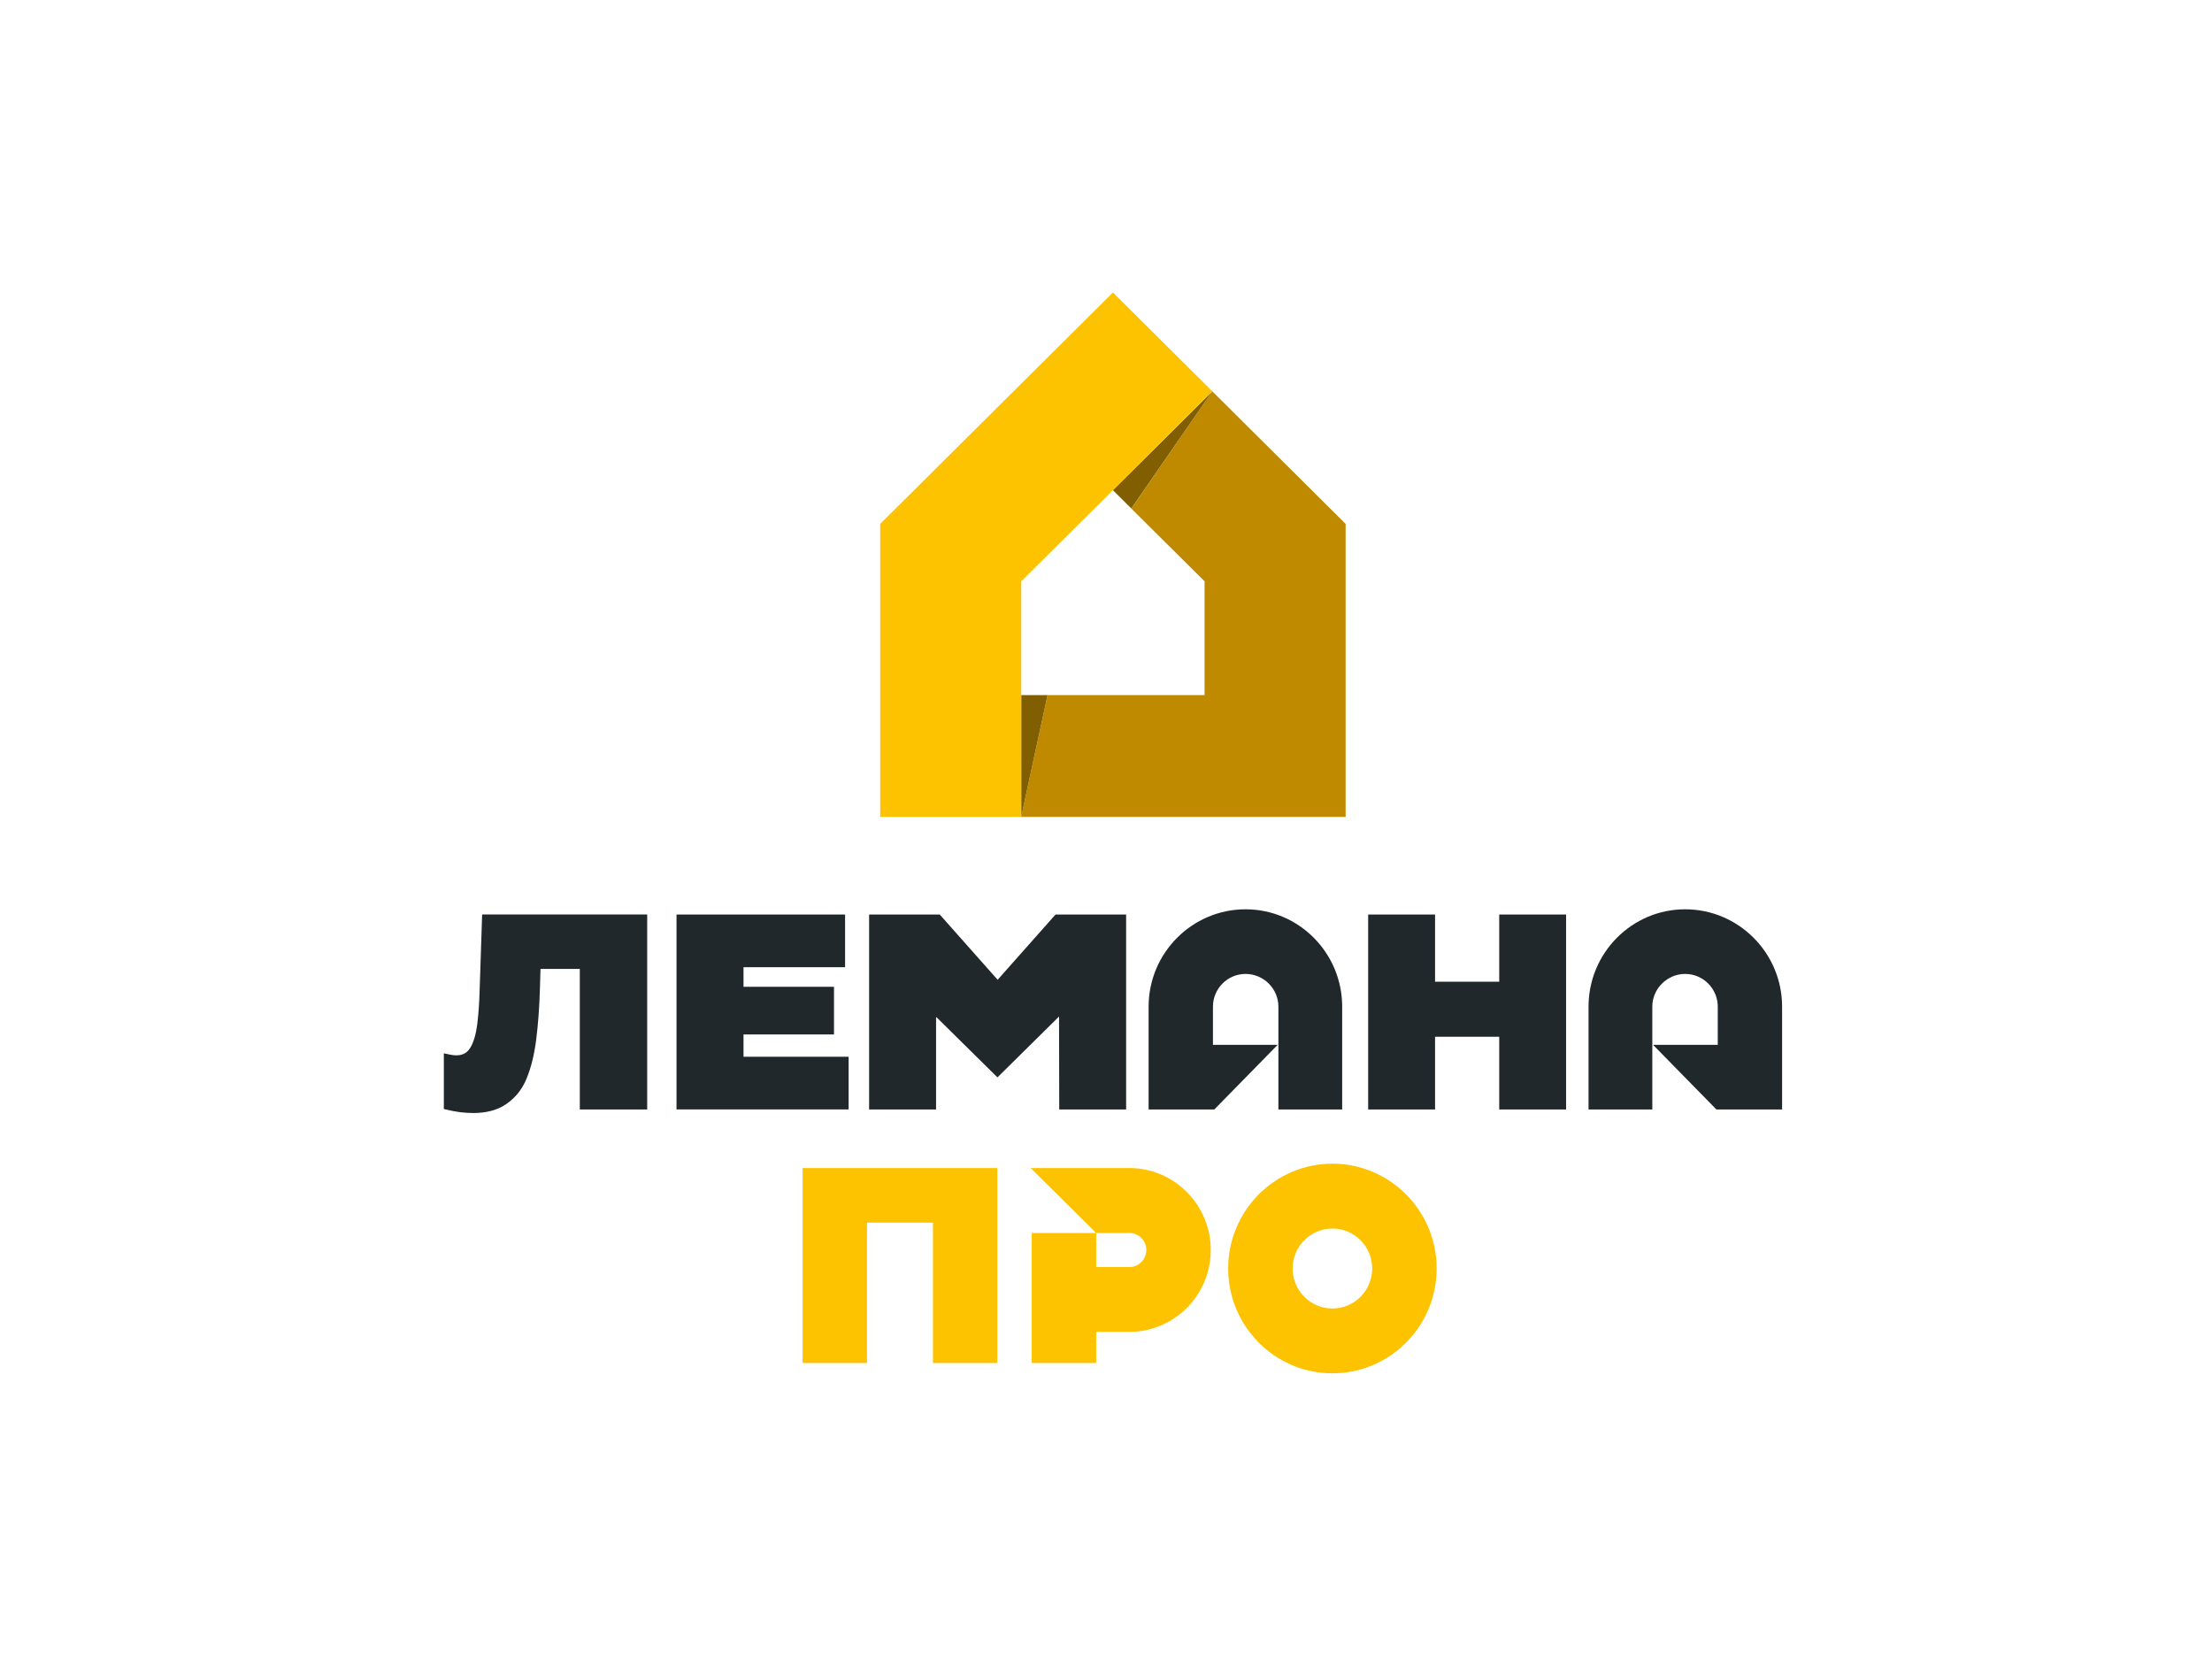
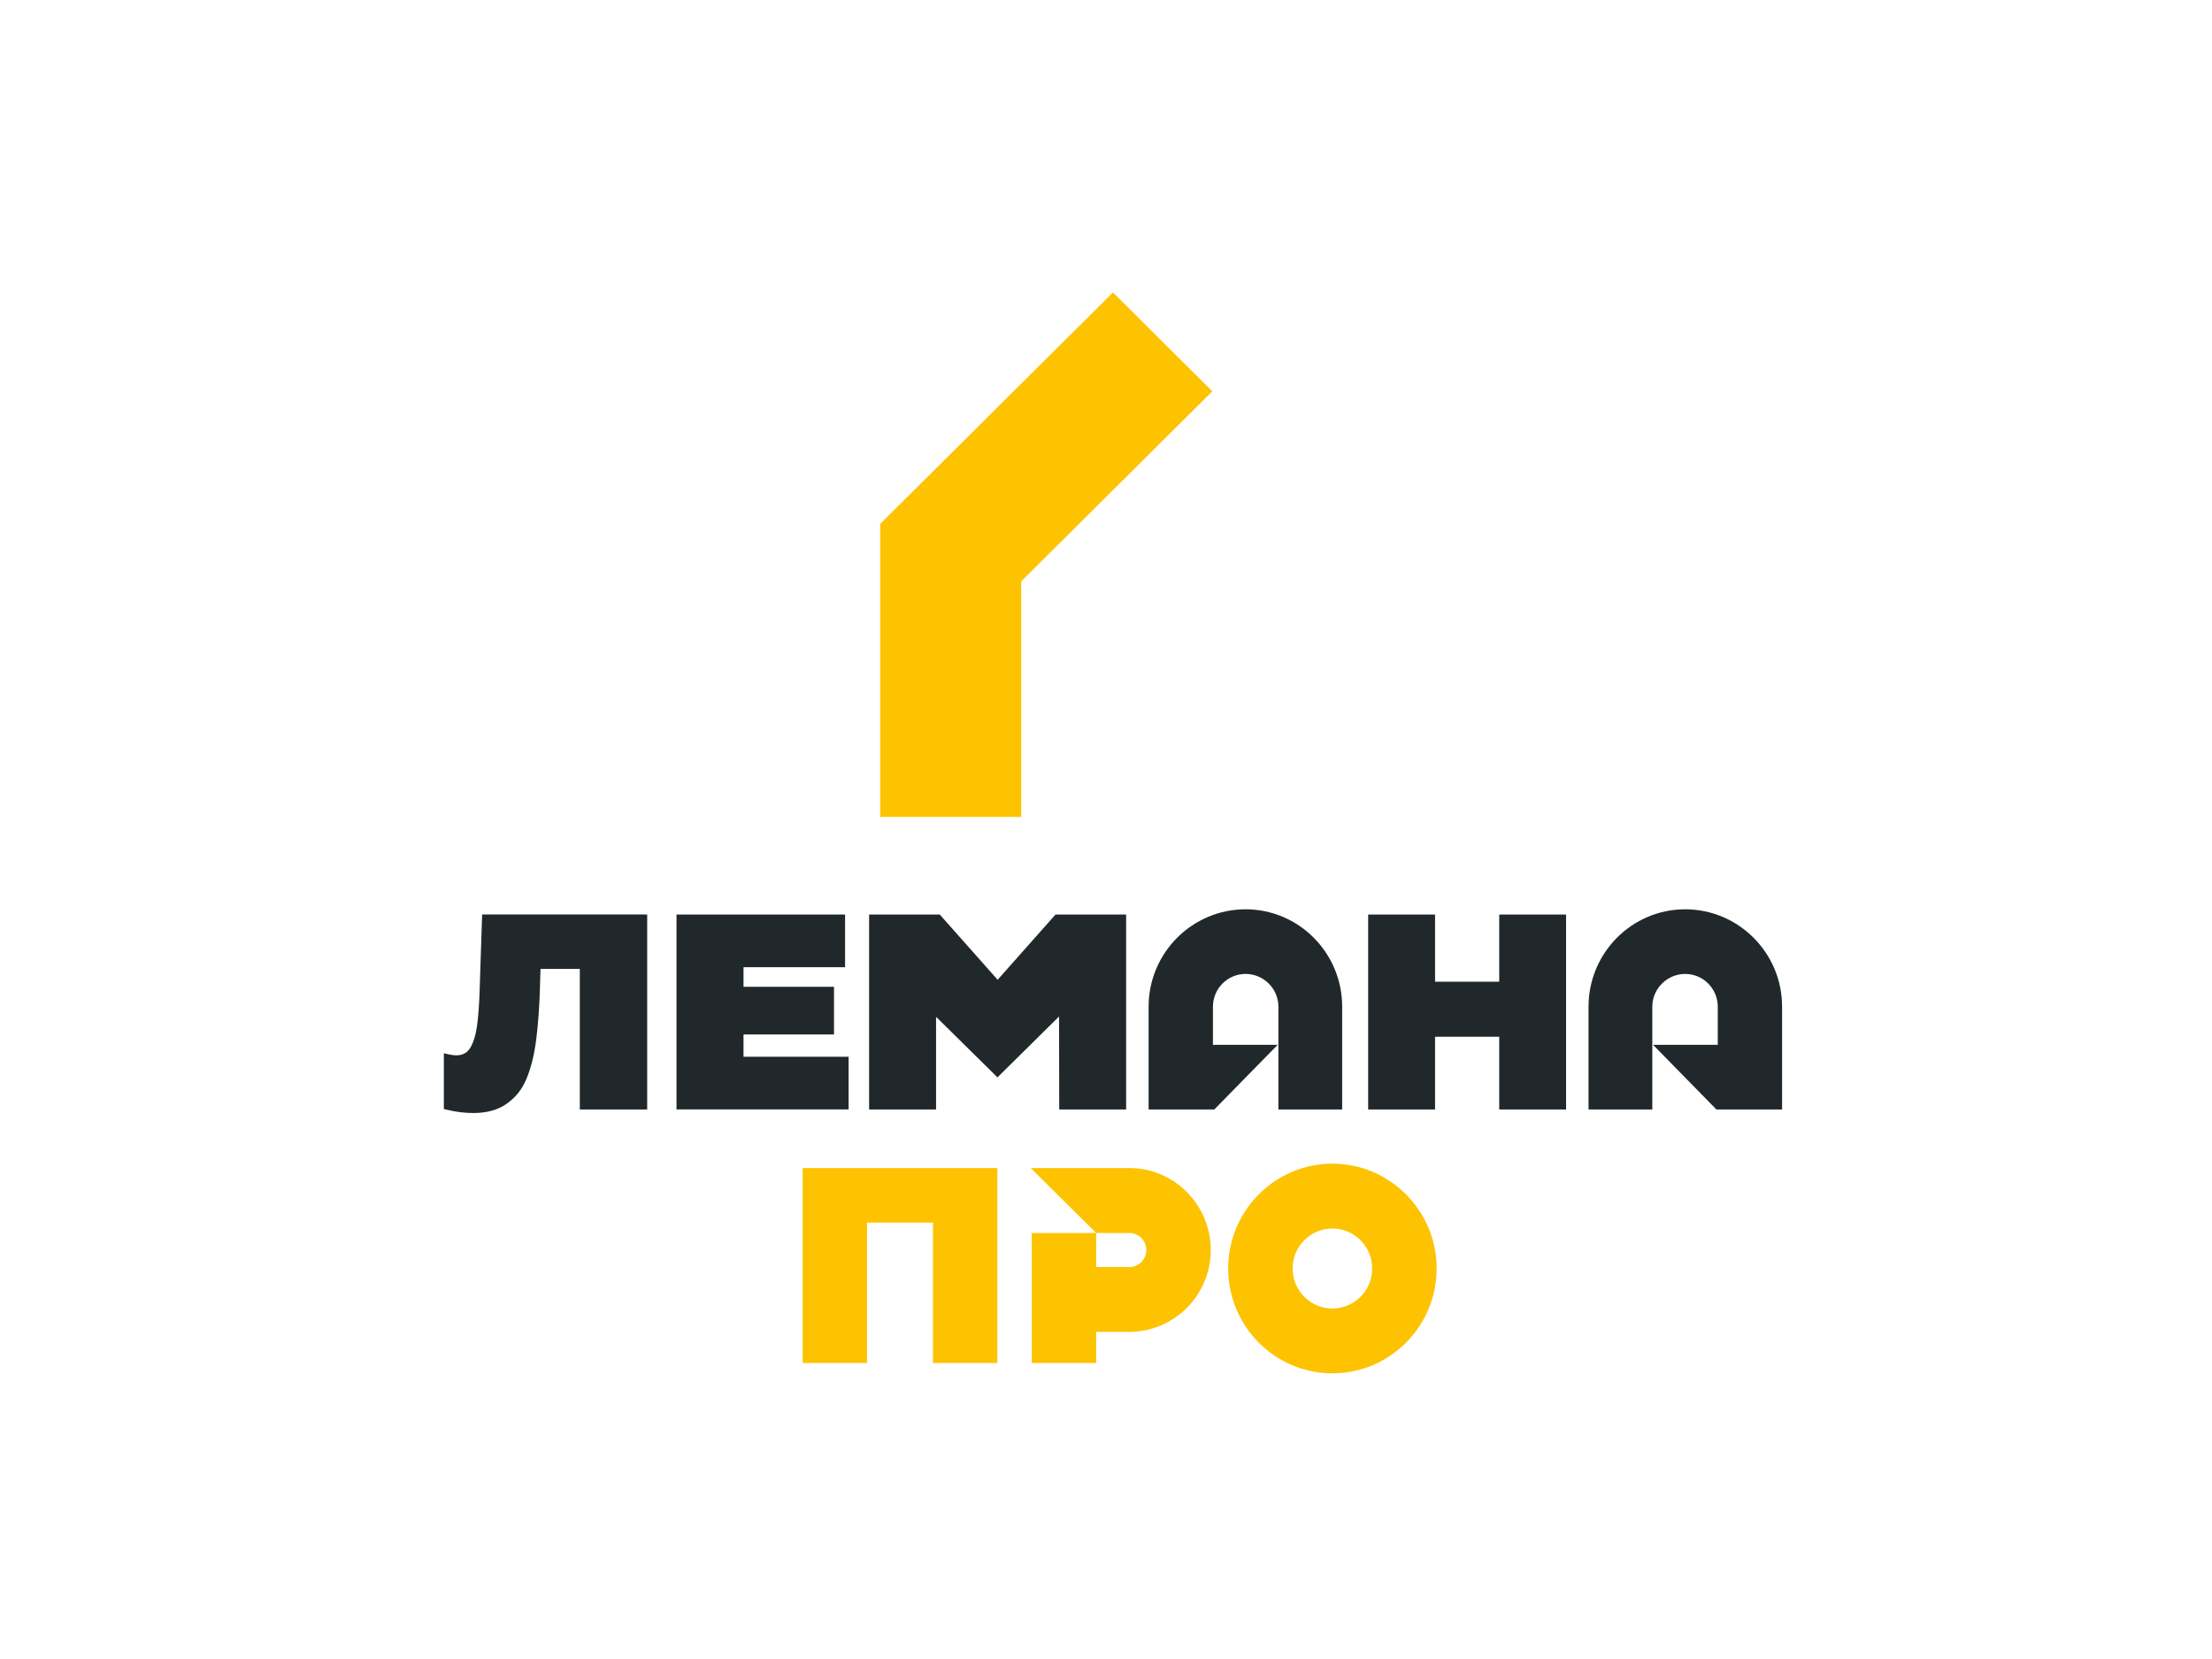
<svg xmlns="http://www.w3.org/2000/svg" width="160" height="120" viewBox="0 0 160 120" fill="none">
-   <rect width="160" height="120" fill="white" />
  <path d="M81.69 84.487H74.55L79.29 89.184H81.69C82.366 89.184 82.916 89.737 82.916 90.417C82.916 91.097 82.366 91.649 81.69 91.649H79.29V89.184H74.628V98.59H79.29V96.337H81.69C84.937 96.337 87.578 93.681 87.578 90.417C87.578 87.152 84.937 84.487 81.69 84.487ZM96.377 84.172C92.22 84.172 88.837 87.574 88.837 91.754C88.837 95.935 92.22 99.337 96.377 99.337C100.534 99.337 103.917 95.935 103.917 91.754C103.917 87.574 100.534 84.172 96.377 84.172ZM96.377 94.648C94.788 94.648 93.499 93.348 93.499 91.754C93.499 90.161 94.788 88.861 96.377 88.861C97.966 88.861 99.254 90.161 99.254 91.754C99.254 93.348 97.966 94.648 96.377 94.648ZM72.142 84.487V98.59H67.484V88.436H62.714V98.59H58.056V84.487H72.142Z" fill="#FDC300" />
  <path d="M113.279 66.149V80.253H108.443V74.993H103.802V80.253H98.963V66.149H103.802V71.01H108.443V66.149H113.279ZM34.874 66.148L34.691 71.708C34.665 72.597 34.606 73.409 34.516 74.122C34.425 74.818 34.261 75.374 34.024 75.778C33.731 76.275 33.242 76.433 32.531 76.28L32.104 76.189V80.216L32.226 80.247C32.598 80.341 32.957 80.406 33.29 80.449C33.621 80.489 33.94 80.508 34.233 80.508C35.205 80.508 36.015 80.284 36.636 79.847C37.255 79.409 37.737 78.856 38.076 78.046C38.41 77.251 38.647 76.291 38.785 75.193C38.923 74.102 39.014 72.873 39.053 71.541L39.096 70.084H41.939V80.25H46.813V66.148H34.874ZM53.78 76.436V74.824H60.325V71.377H53.78V69.962H61.127V66.149H48.934V80.249H61.382V76.436H53.78ZM76.35 66.149L72.162 70.87L67.974 66.149H62.865V80.25H67.708V73.578H67.739L67.753 73.591L72.149 77.93L76.599 73.532L76.604 73.541V73.6L76.617 80.25H81.456V66.149H76.35ZM114.903 72.814V80.25H119.516V72.814C119.516 71.51 120.596 70.447 121.893 70.447C123.189 70.447 124.251 71.51 124.251 72.814V75.577H119.571L124.152 80.25H128.904V72.814C128.904 68.93 125.756 65.772 121.893 65.772C118.034 65.772 114.903 68.93 114.903 72.814ZM90.094 65.772C86.231 65.772 83.082 68.93 83.082 72.814V80.25H87.835L92.416 75.577H87.736V72.814C87.736 71.51 88.793 70.447 90.094 70.447C91.395 70.447 92.47 71.51 92.47 72.814V80.25H97.083V72.814C97.083 68.93 93.952 65.772 90.094 65.772Z" fill="#21282B" />
-   <path d="M87.689 28.306L81.833 36.786L87.131 42.05V50.279H75.773L73.867 59.088H97.333V37.896L87.689 28.306Z" fill="#BF8900" />
-   <path d="M73.867 50.277V59.087L75.773 50.277H73.867Z" fill="#815F00" />
-   <path d="M80.499 35.455L87.689 28.306L81.831 36.779L80.499 35.455Z" fill="#815F00" />
  <path d="M80.501 21.155L63.667 37.895V59.087H73.87V50.278V42.048L80.501 35.454L87.691 28.305L80.501 21.155Z" fill="#FDC300" />
</svg>